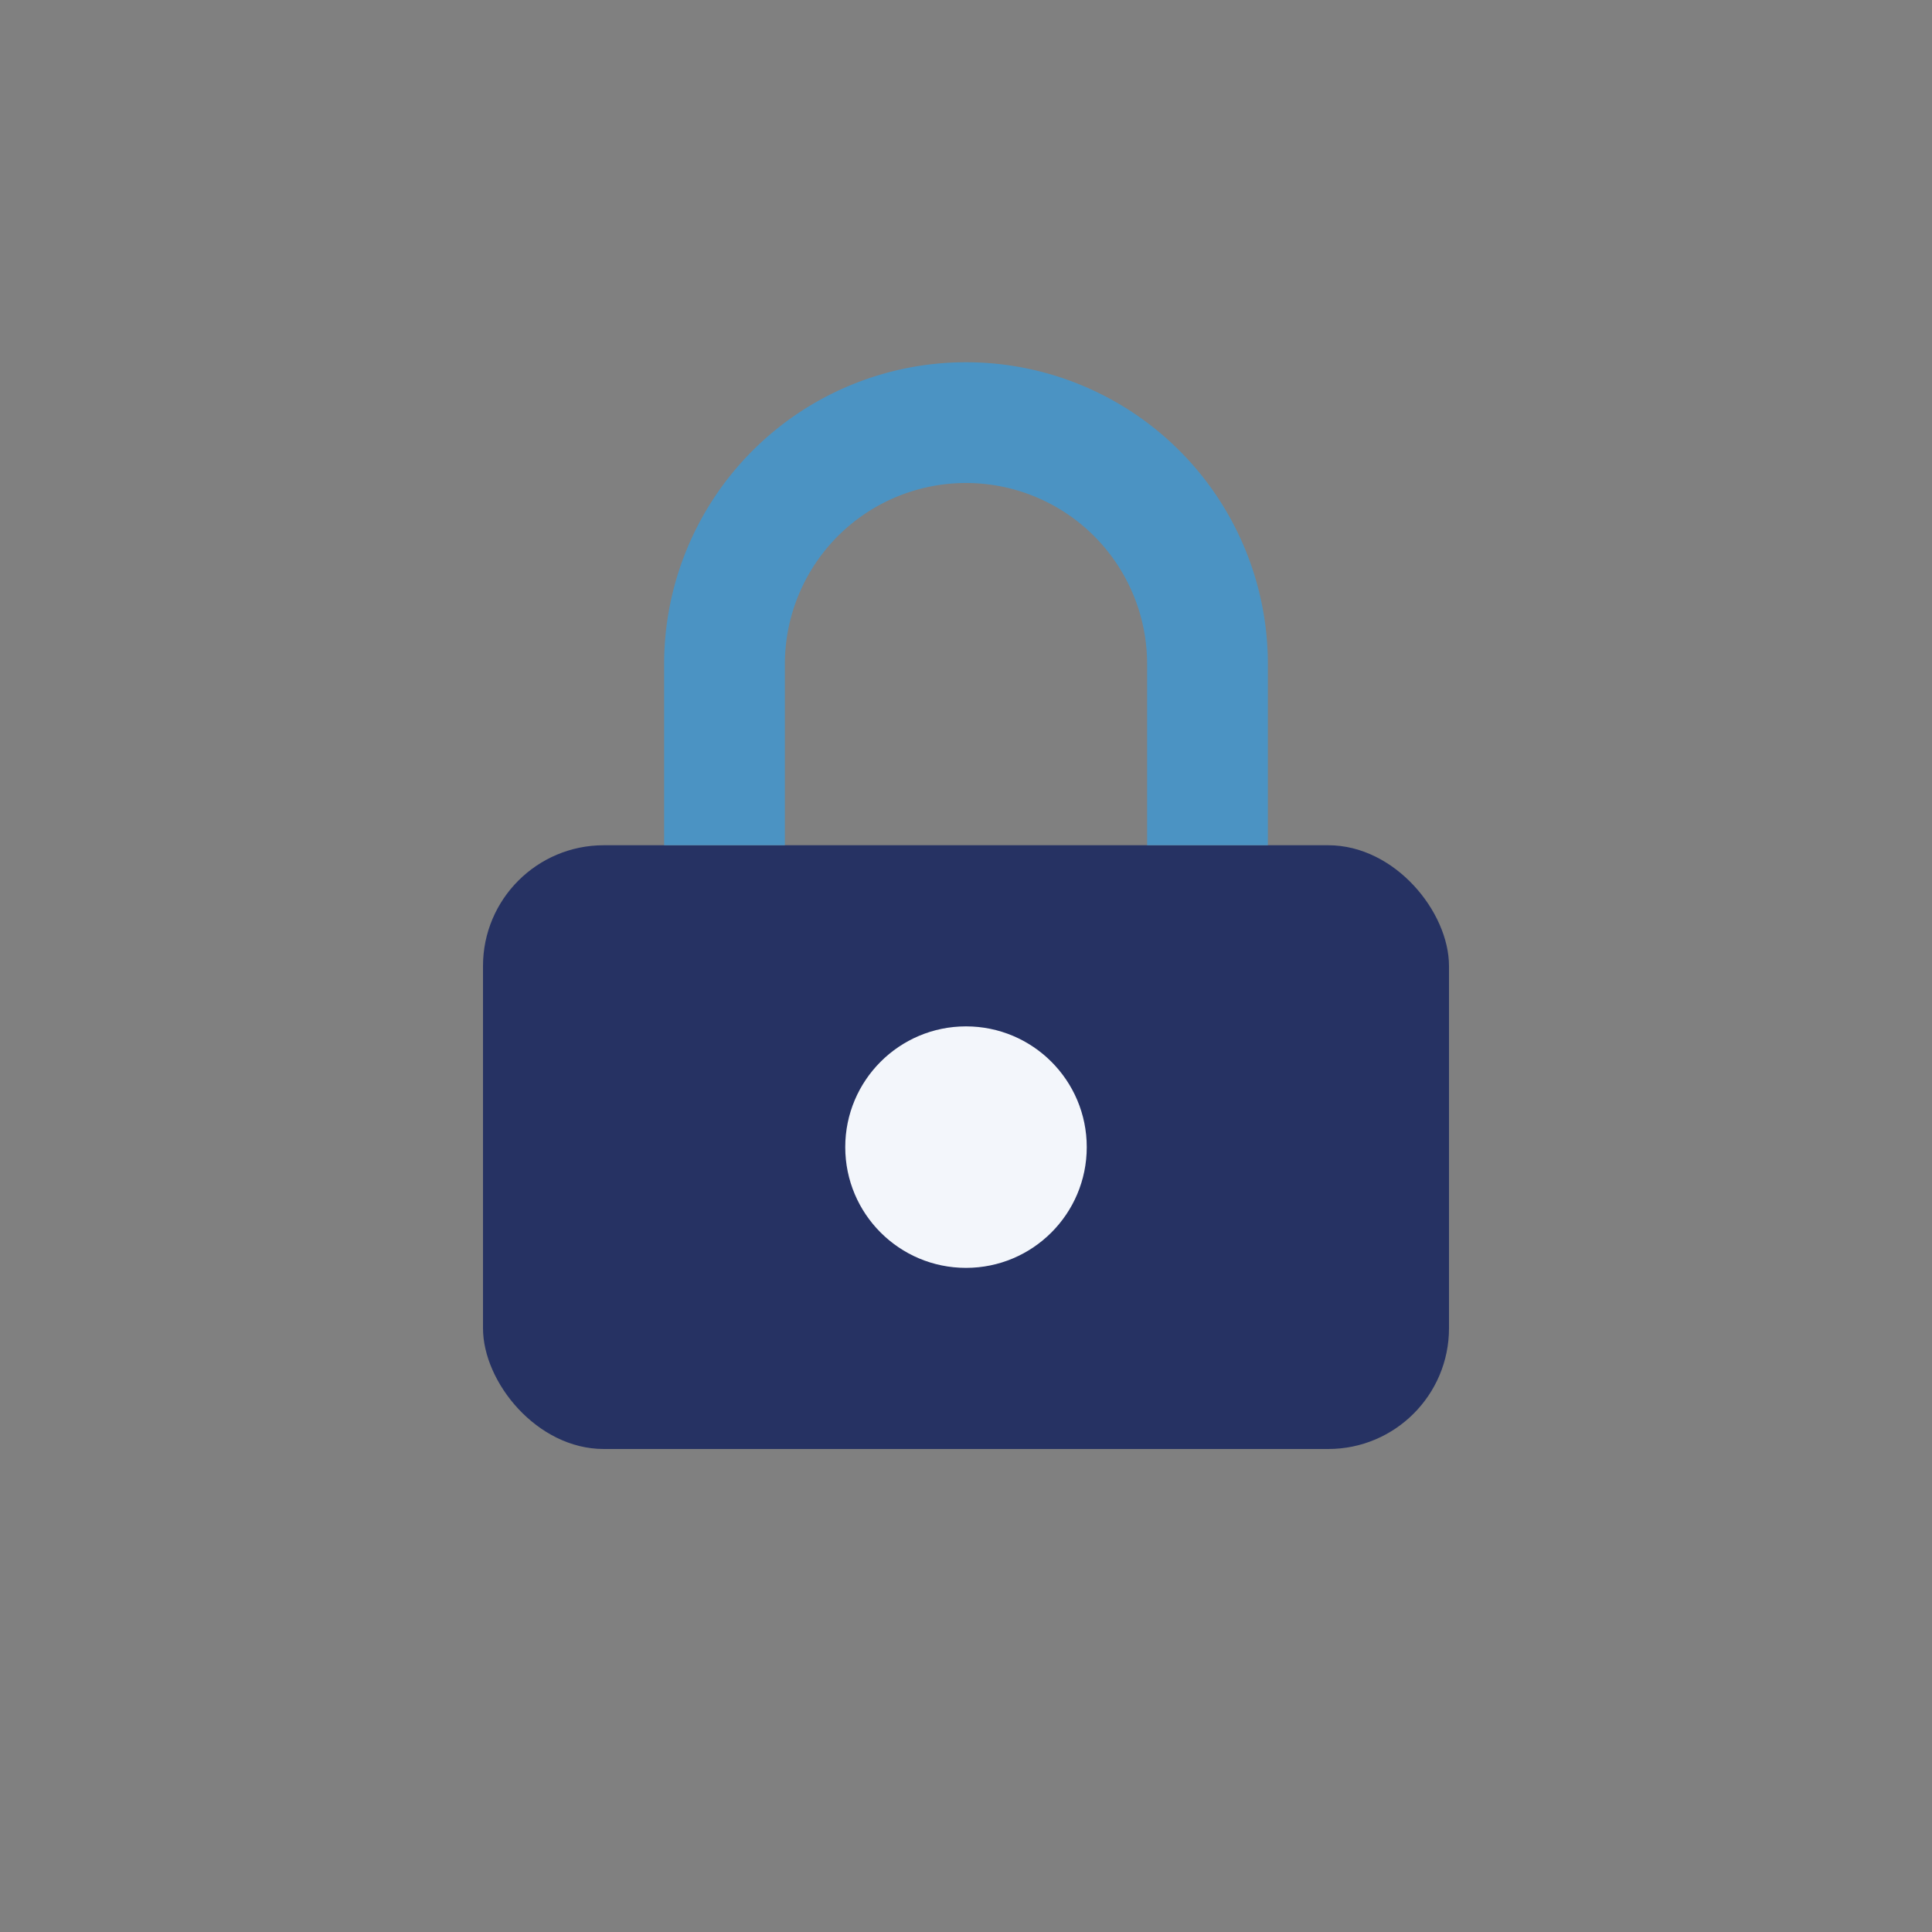
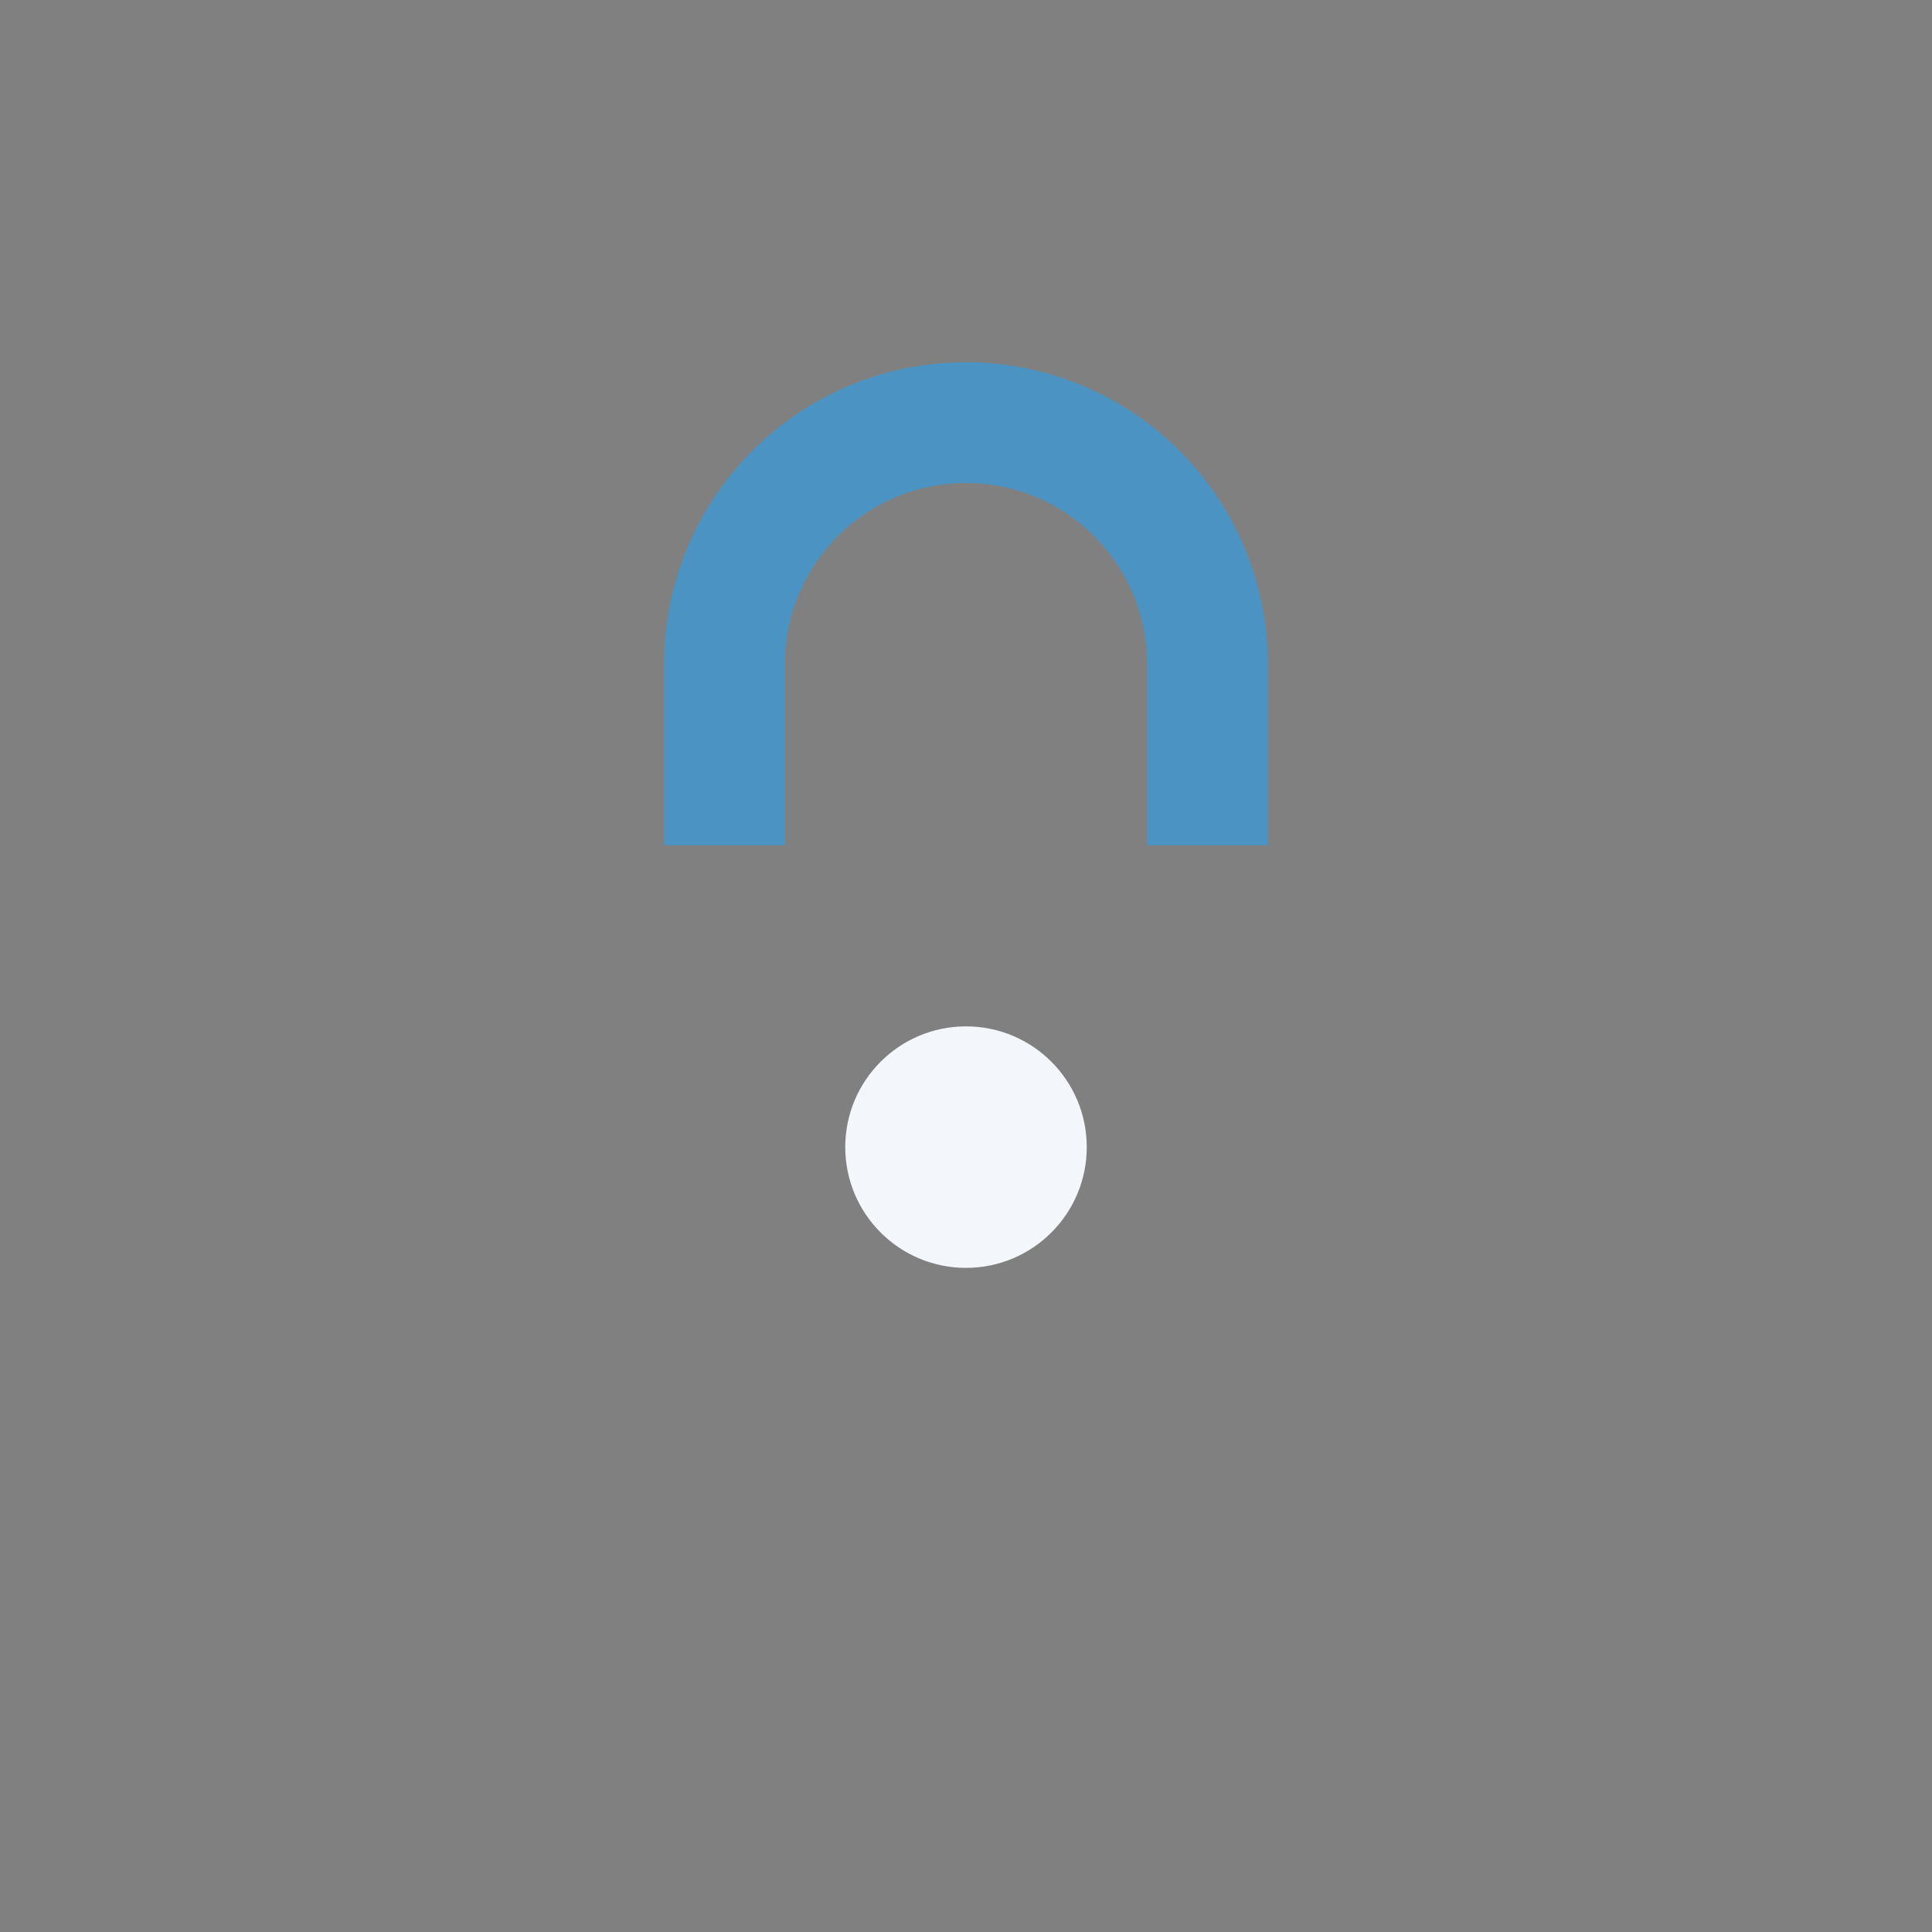
<svg xmlns="http://www.w3.org/2000/svg" width="32" height="32" viewBox="0 0 32 32">
  <rect x="0" y="0" width="32" height="32" fill="#808080" stroke="none" />
-   <rect x="8" y="14" width="16" height="10" rx="2" fill="#263263" />
  <circle cx="16" cy="19" r="2" fill="#F3F6FB" />
  <path d="M12 14v-3a4 4 0 018 0v3" stroke="#4B93C3" stroke-width="2" fill="none" />
</svg>